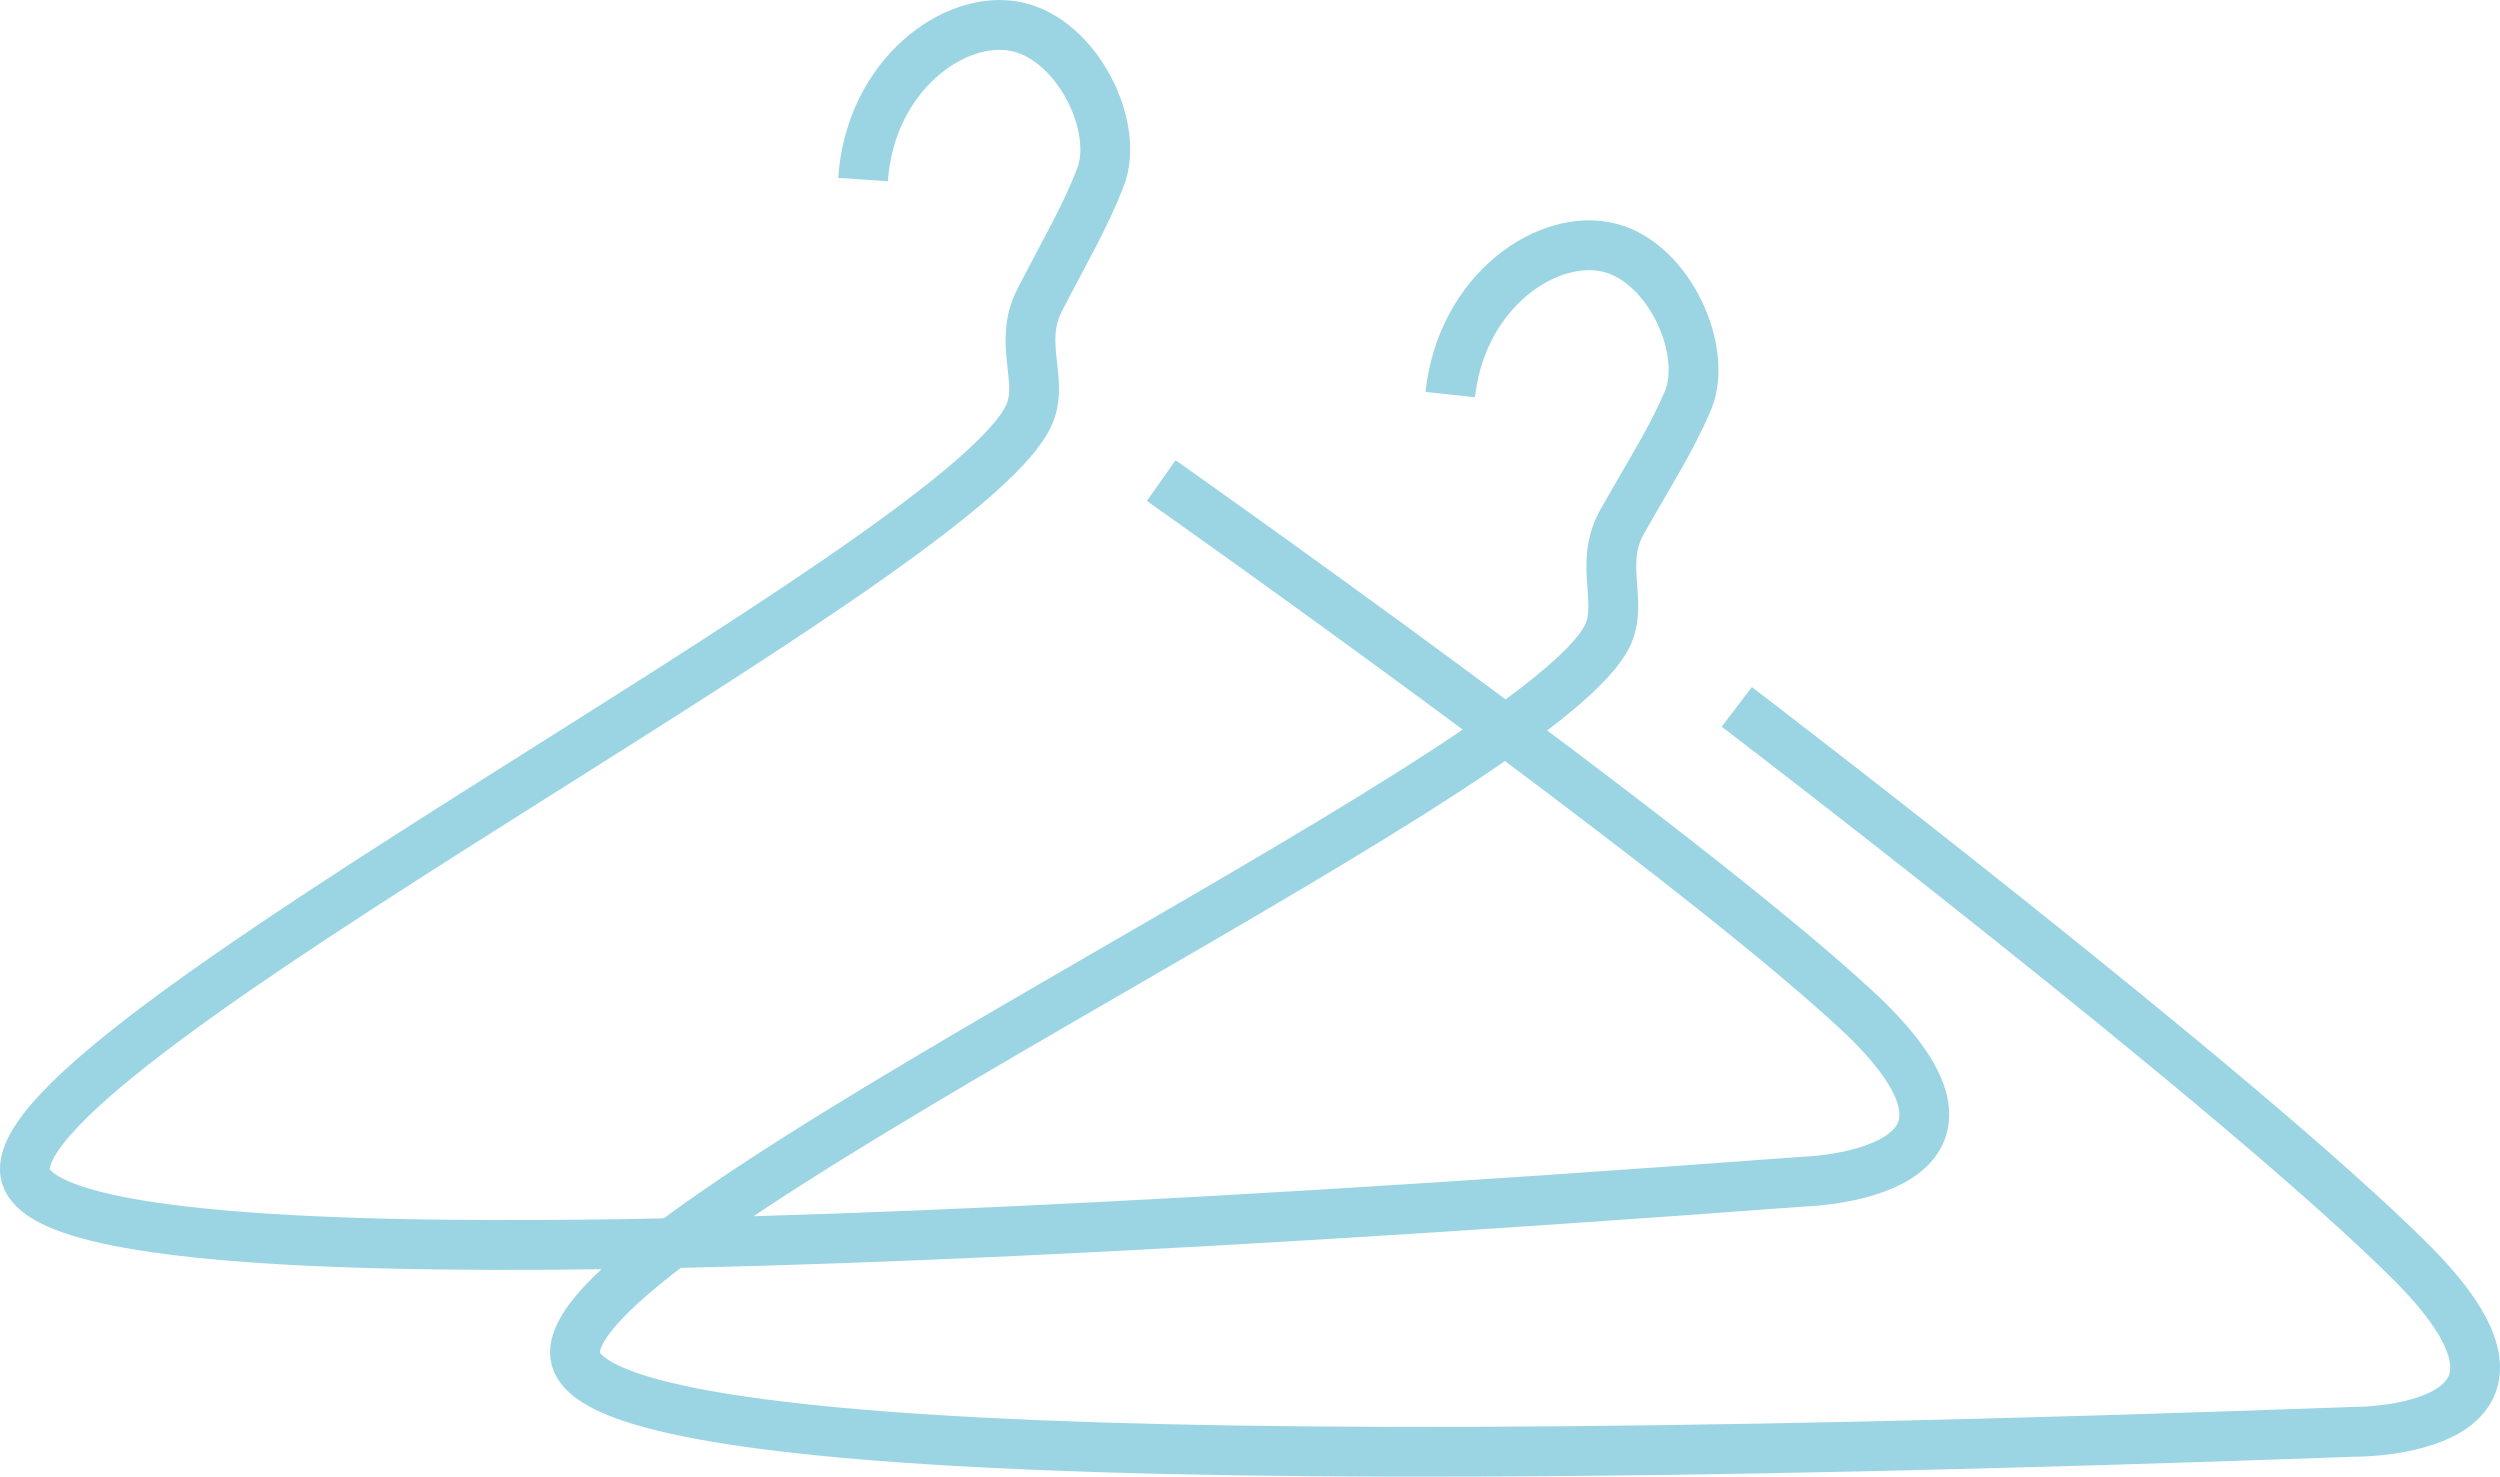
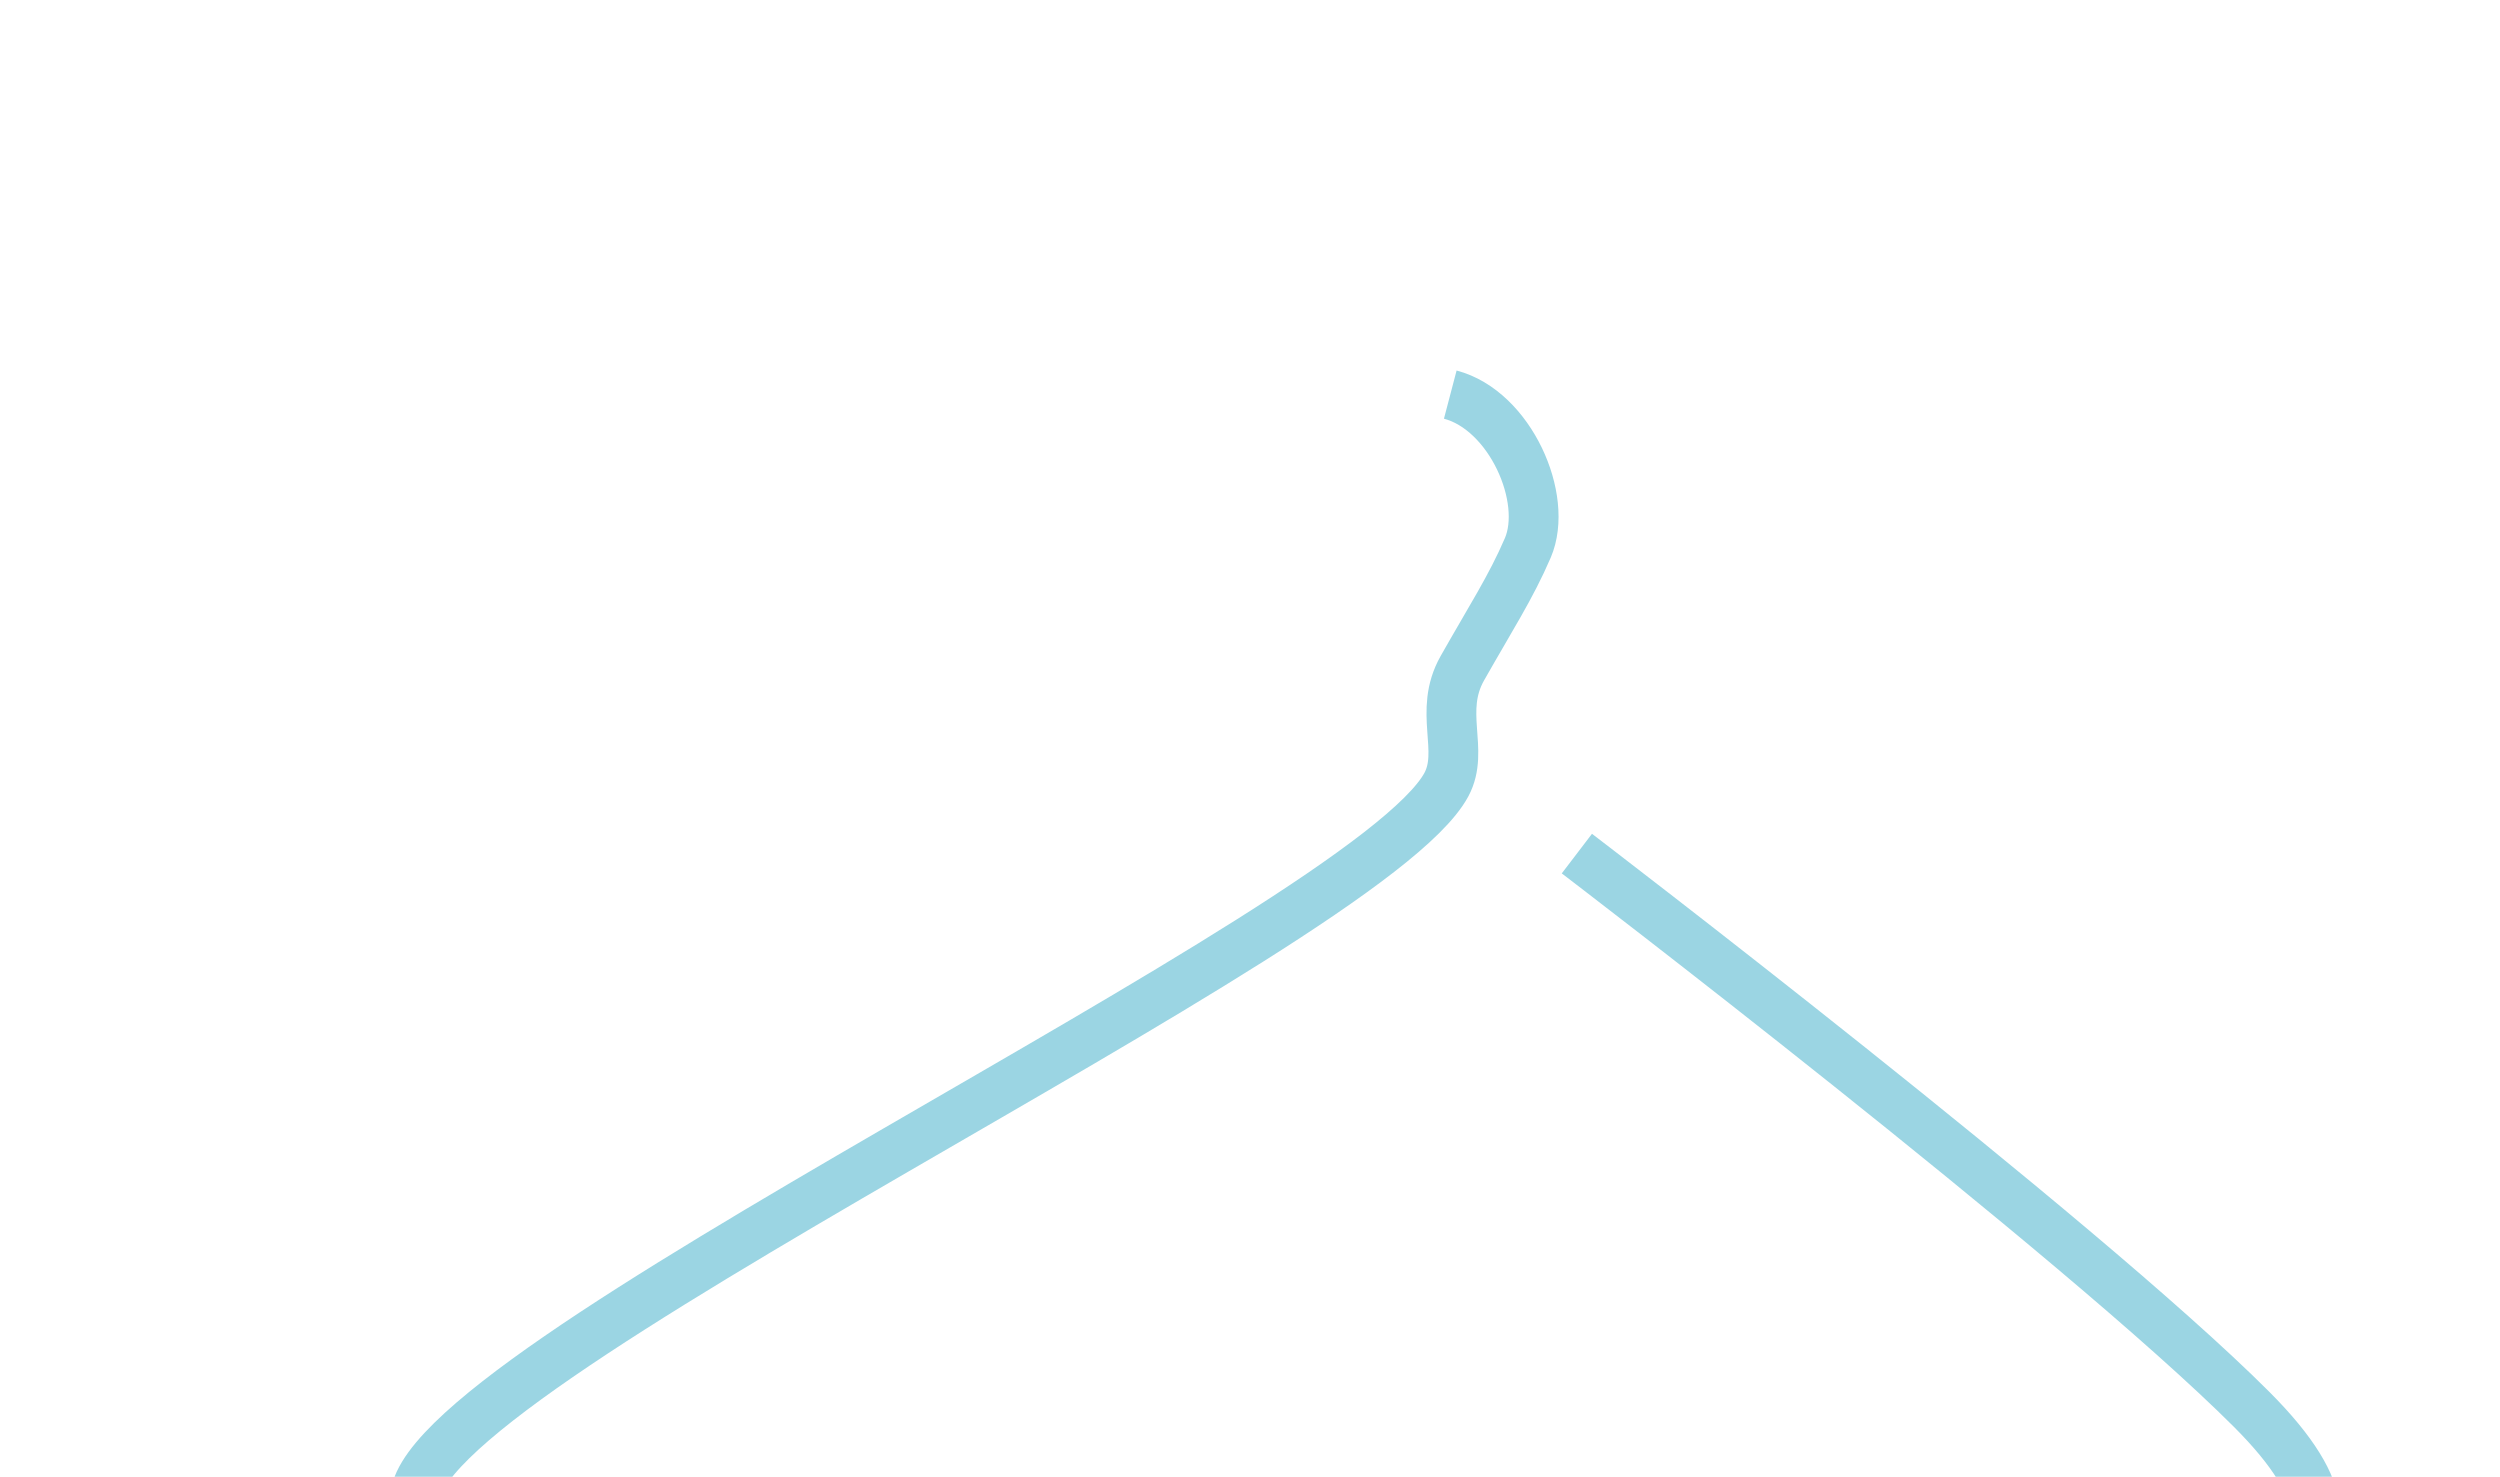
<svg xmlns="http://www.w3.org/2000/svg" id="hangers" viewBox="0 0 2509.8 1482.49">
  <defs>
    <style>.cls-1{fill:none;stroke:#9bd5e3;stroke-miterlimit:10;stroke-width:50px;}</style>
  </defs>
-   <path class="cls-1" d="M1312.14,339c7.26-105.66,93-167,154.8-153.33,60.65,13.47,103,100.47,83.65,150.8-15.43,40.06-35.06,72.88-61,123.24C1466.68,504,1495.22,541.79,1478,577,1404.37,727.47,450.81,1208.09,471,1336.46c11,70,349.61,115.64,1786.44,8.47,0,0,231.13-6.24,52.17-172.16s-698.13-531.55-698.13-531.55" transform="translate(-445.71 -158.75)" />
-   <path class="cls-1" d="M1901.67,554.91C1913,449.6,2001,391.53,2062.21,407.6c60.1,15.78,99.12,104.34,77.83,153.88-16.95,39.45-37.82,71.49-65.72,120.83-24.53,43.39,2.55,82.24-16,116.8-79.3,147.51-1050.53,591.35-1035.23,720.4,8.35,70.42,344.94,128.92,1784.81,76.72,0,0,231.2,2.6,58.71-170s-677.31-557.84-677.31-557.84" transform="translate(-445.71 -158.75)" />
+   <path class="cls-1" d="M1901.67,554.91c60.1,15.78,99.12,104.34,77.83,153.88-16.95,39.45-37.82,71.49-65.72,120.83-24.53,43.39,2.55,82.24-16,116.8-79.3,147.51-1050.53,591.35-1035.23,720.4,8.35,70.42,344.94,128.92,1784.81,76.72,0,0,231.2,2.6,58.71-170s-677.31-557.84-677.31-557.84" transform="translate(-445.71 -158.75)" />
</svg>